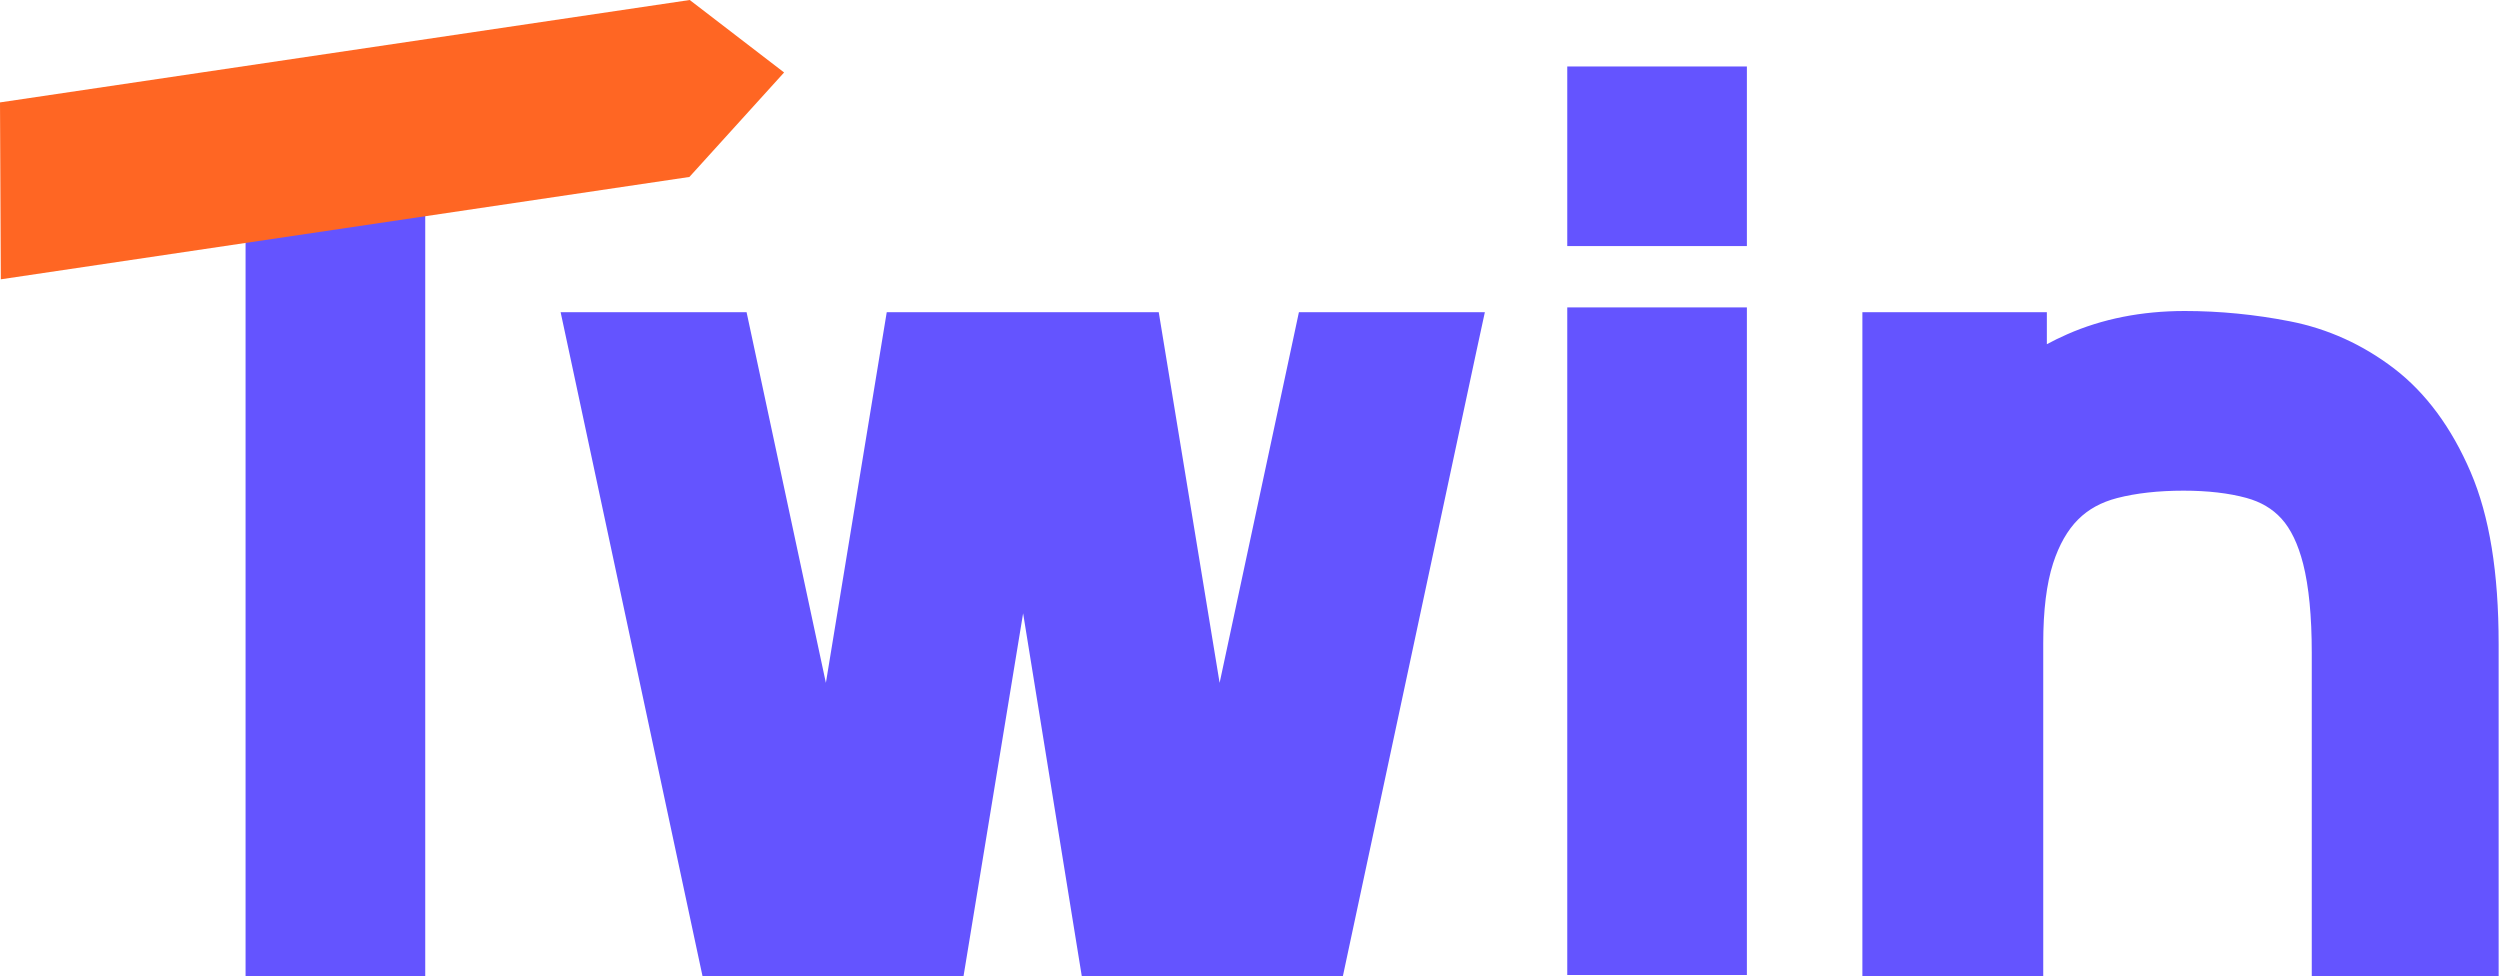
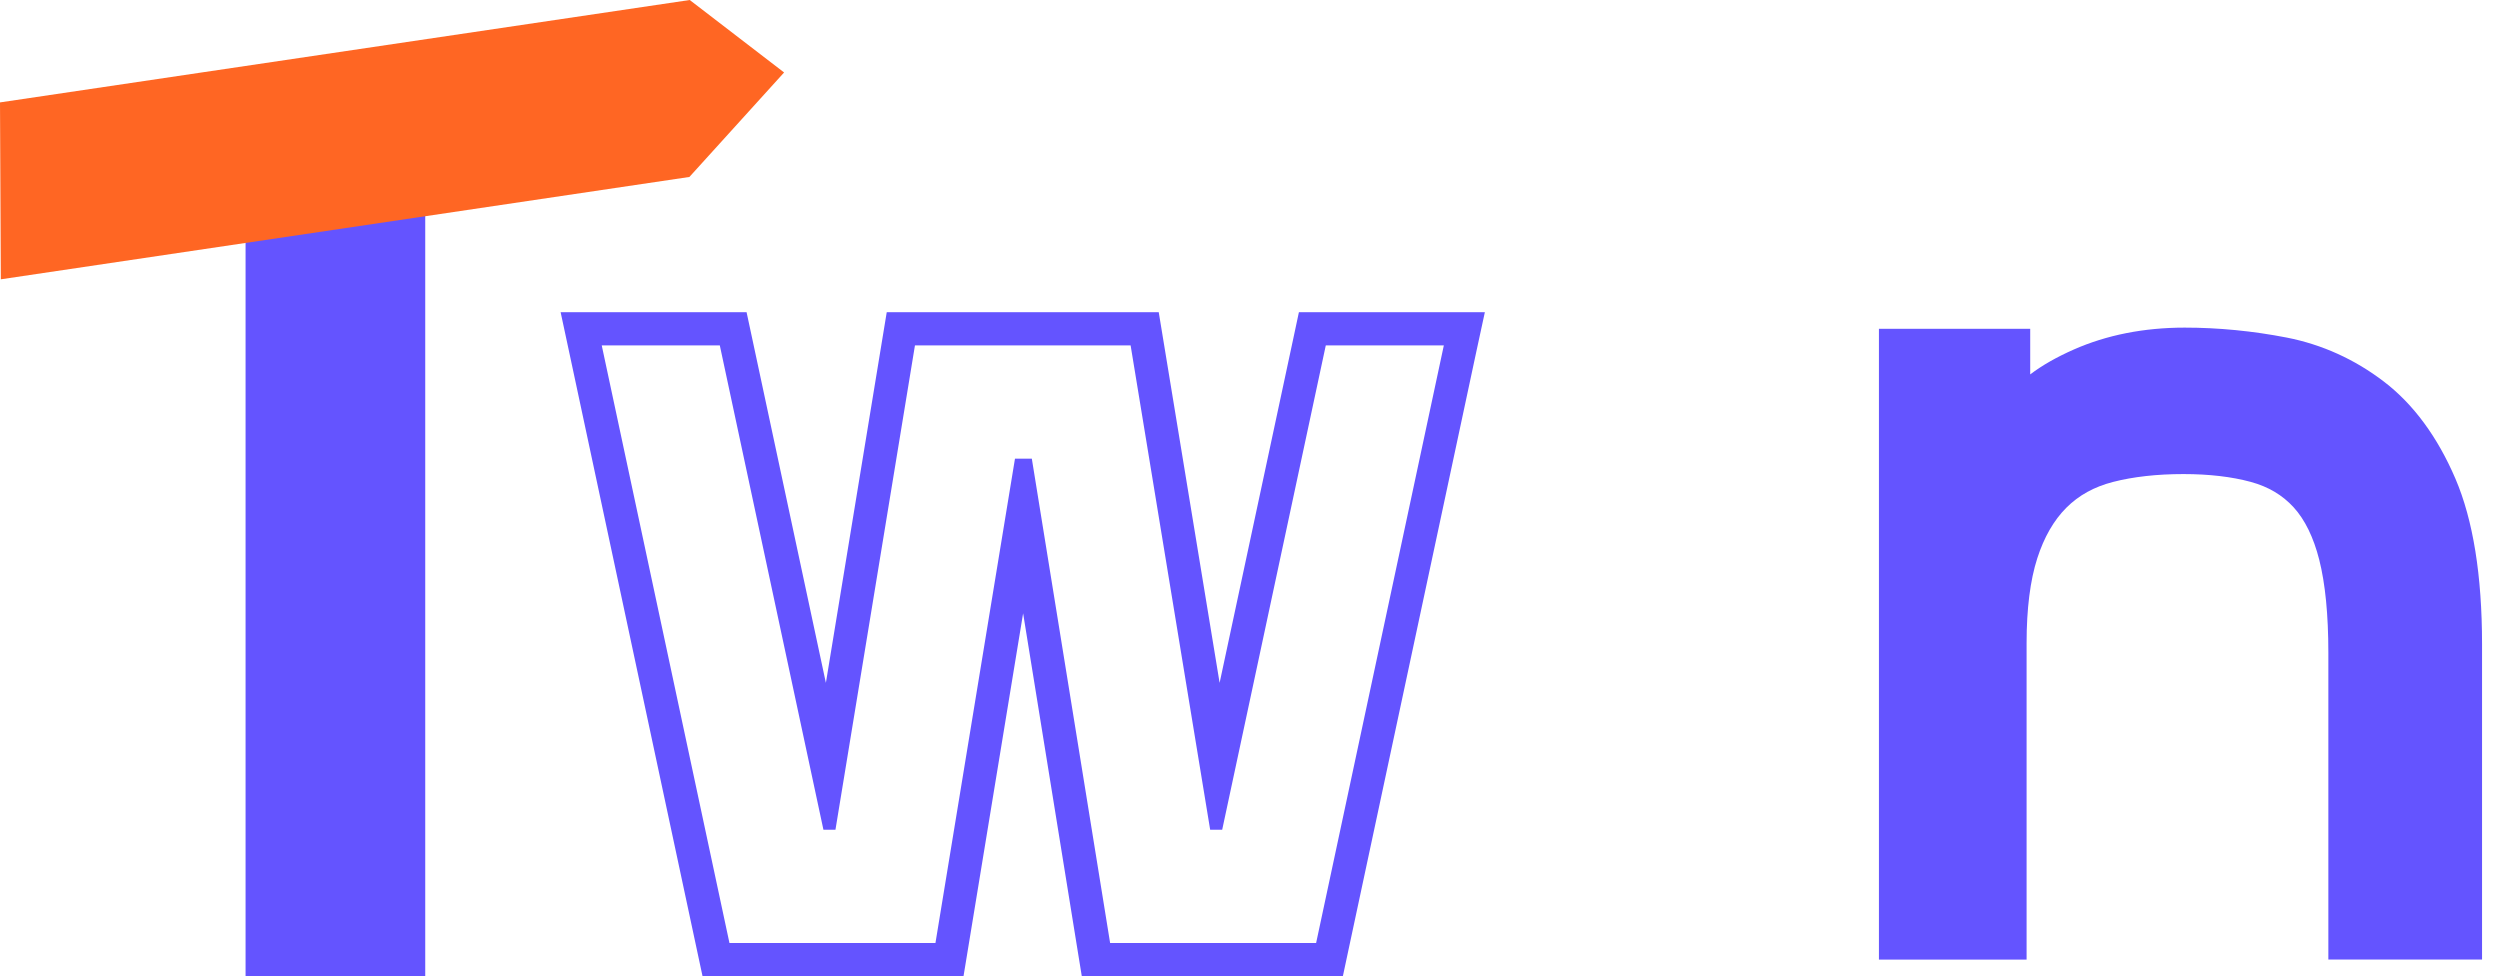
<svg xmlns="http://www.w3.org/2000/svg" width="105" height="41" viewBox="0 0 105 41" fill="none">
-   <path d="M46.031 40.303L42.978 21.425L39.879 40.303H30.07L24.409 13.81H30.794L34.777 32.435L37.835 13.81H48.077L51.133 32.433L55.118 13.81H61.502L55.84 40.303H46.031Z" fill="#6454FF" />
  <path d="M60.641 14.507L55.277 39.606H46.625L43.337 19.265H42.629L39.289 39.606H30.637L25.273 14.507H30.232L34.584 34.849H35.089L38.428 14.507H47.486L50.827 34.849H51.332L55.683 14.507H60.641ZM62.364 13.113H60.641H55.681H54.554L54.319 14.216L51.224 28.68L48.859 14.281L48.667 13.113H47.484H38.426H37.243L37.051 14.281L34.687 28.68L31.592 14.214L31.356 13.111H30.229H25.27H23.546L23.907 14.796L29.27 39.895L29.506 40.998H30.633H39.285H40.468L40.66 39.831L42.971 25.759L45.245 39.827L45.435 40.998H46.622H55.274H56.401L56.636 39.895L62 14.796L62.364 13.113Z" fill="#6454FF" />
-   <path d="M66.52 40.252V13.608H72.67V40.252H66.52ZM66.52 9.638V3.489H72.67V9.638H66.52Z" fill="#6454FF" />
-   <path d="M71.975 4.186V8.941H67.219V4.186H71.975ZM71.975 14.305V39.555H67.219V14.305H71.975ZM73.369 2.792H71.975H67.219H65.825V4.186V8.941V10.335H67.219H71.975H73.369V8.941V4.186V2.792ZM73.369 12.911H71.975H67.219H65.825V14.305V39.555V40.95H67.219H71.975H73.369V39.555V14.305V12.911Z" fill="#6454FF" />
  <path d="M97.791 40.303V27.411C97.791 25.824 97.662 24.512 97.408 23.509C97.168 22.565 96.805 21.823 96.329 21.303C95.859 20.791 95.272 20.442 94.533 20.24C93.735 20.023 92.783 19.911 91.706 19.911C90.593 19.911 89.596 20.023 88.744 20.242C87.949 20.448 87.308 20.803 86.785 21.326C86.259 21.851 85.849 22.567 85.565 23.45C85.269 24.37 85.117 25.567 85.117 27.007V40.303H78.915V13.81H85.269V15.725C85.769 15.345 86.377 14.999 87.099 14.68C88.481 14.07 90.049 13.76 91.758 13.76C93.177 13.76 94.618 13.901 96.042 14.178C97.525 14.469 98.9 15.091 100.126 16.029C101.365 16.976 102.374 18.348 103.127 20.103C103.87 21.835 104.246 24.175 104.246 27.056V40.301H97.791V40.303Z" fill="#6454FF" />
-   <path d="M91.758 14.457C93.14 14.457 94.524 14.593 95.907 14.861C97.291 15.131 98.554 15.704 99.703 16.581C100.849 17.459 101.778 18.723 102.486 20.376C103.195 22.03 103.549 24.255 103.549 27.056V39.604H98.488V27.409C98.488 25.757 98.352 24.398 98.084 23.335C97.814 22.272 97.401 21.438 96.845 20.831C96.289 20.225 95.58 19.803 94.719 19.566C93.858 19.331 92.854 19.212 91.708 19.212C90.526 19.212 89.481 19.331 88.571 19.566C87.66 19.803 86.902 20.225 86.293 20.831C85.687 21.438 85.222 22.239 84.903 23.234C84.582 24.229 84.422 25.486 84.422 27.003V39.602H79.614V14.507H84.573V17.341H84.675C85.18 16.565 86.083 15.891 87.383 15.316C88.679 14.744 90.139 14.457 91.758 14.457ZM91.758 13.062C89.951 13.062 88.289 13.392 86.818 14.042C86.516 14.174 86.233 14.314 85.968 14.457V13.113H84.573H79.614H78.22V14.507V39.606V41H79.614H84.422H85.816V39.606V27.007C85.816 25.639 85.955 24.515 86.229 23.665C86.48 22.886 86.834 22.265 87.28 21.819C87.712 21.387 88.249 21.093 88.921 20.918C89.714 20.713 90.653 20.608 91.708 20.608C92.724 20.608 93.612 20.711 94.35 20.913C94.956 21.08 95.437 21.363 95.815 21.776C96.211 22.208 96.519 22.849 96.732 23.682C96.972 24.628 97.094 25.883 97.094 27.411V39.606V41H98.488H103.549H104.943V39.606V27.057C104.943 24.039 104.558 21.674 103.767 19.829C102.967 17.963 101.885 16.497 100.55 15.476C99.236 14.472 97.765 13.805 96.176 13.495C94.709 13.207 93.222 13.062 91.758 13.062Z" fill="#6454FF" />
  <path d="M17.164 9.734H11.013V40.301H17.164V9.734Z" fill="#6454FF" />
  <path d="M16.466 10.431V39.604H11.708V10.431H16.466ZM17.86 9.037H16.466H11.708H10.314V10.431V39.604V40.998H11.708H16.466H17.86V39.604V10.431V9.037Z" fill="#6454FF" />
  <path d="M28.969 0L-0 4.301L0.035 11.731L28.955 7.432L32.932 3.044L28.969 0Z" fill="#FF6623" />
</svg>